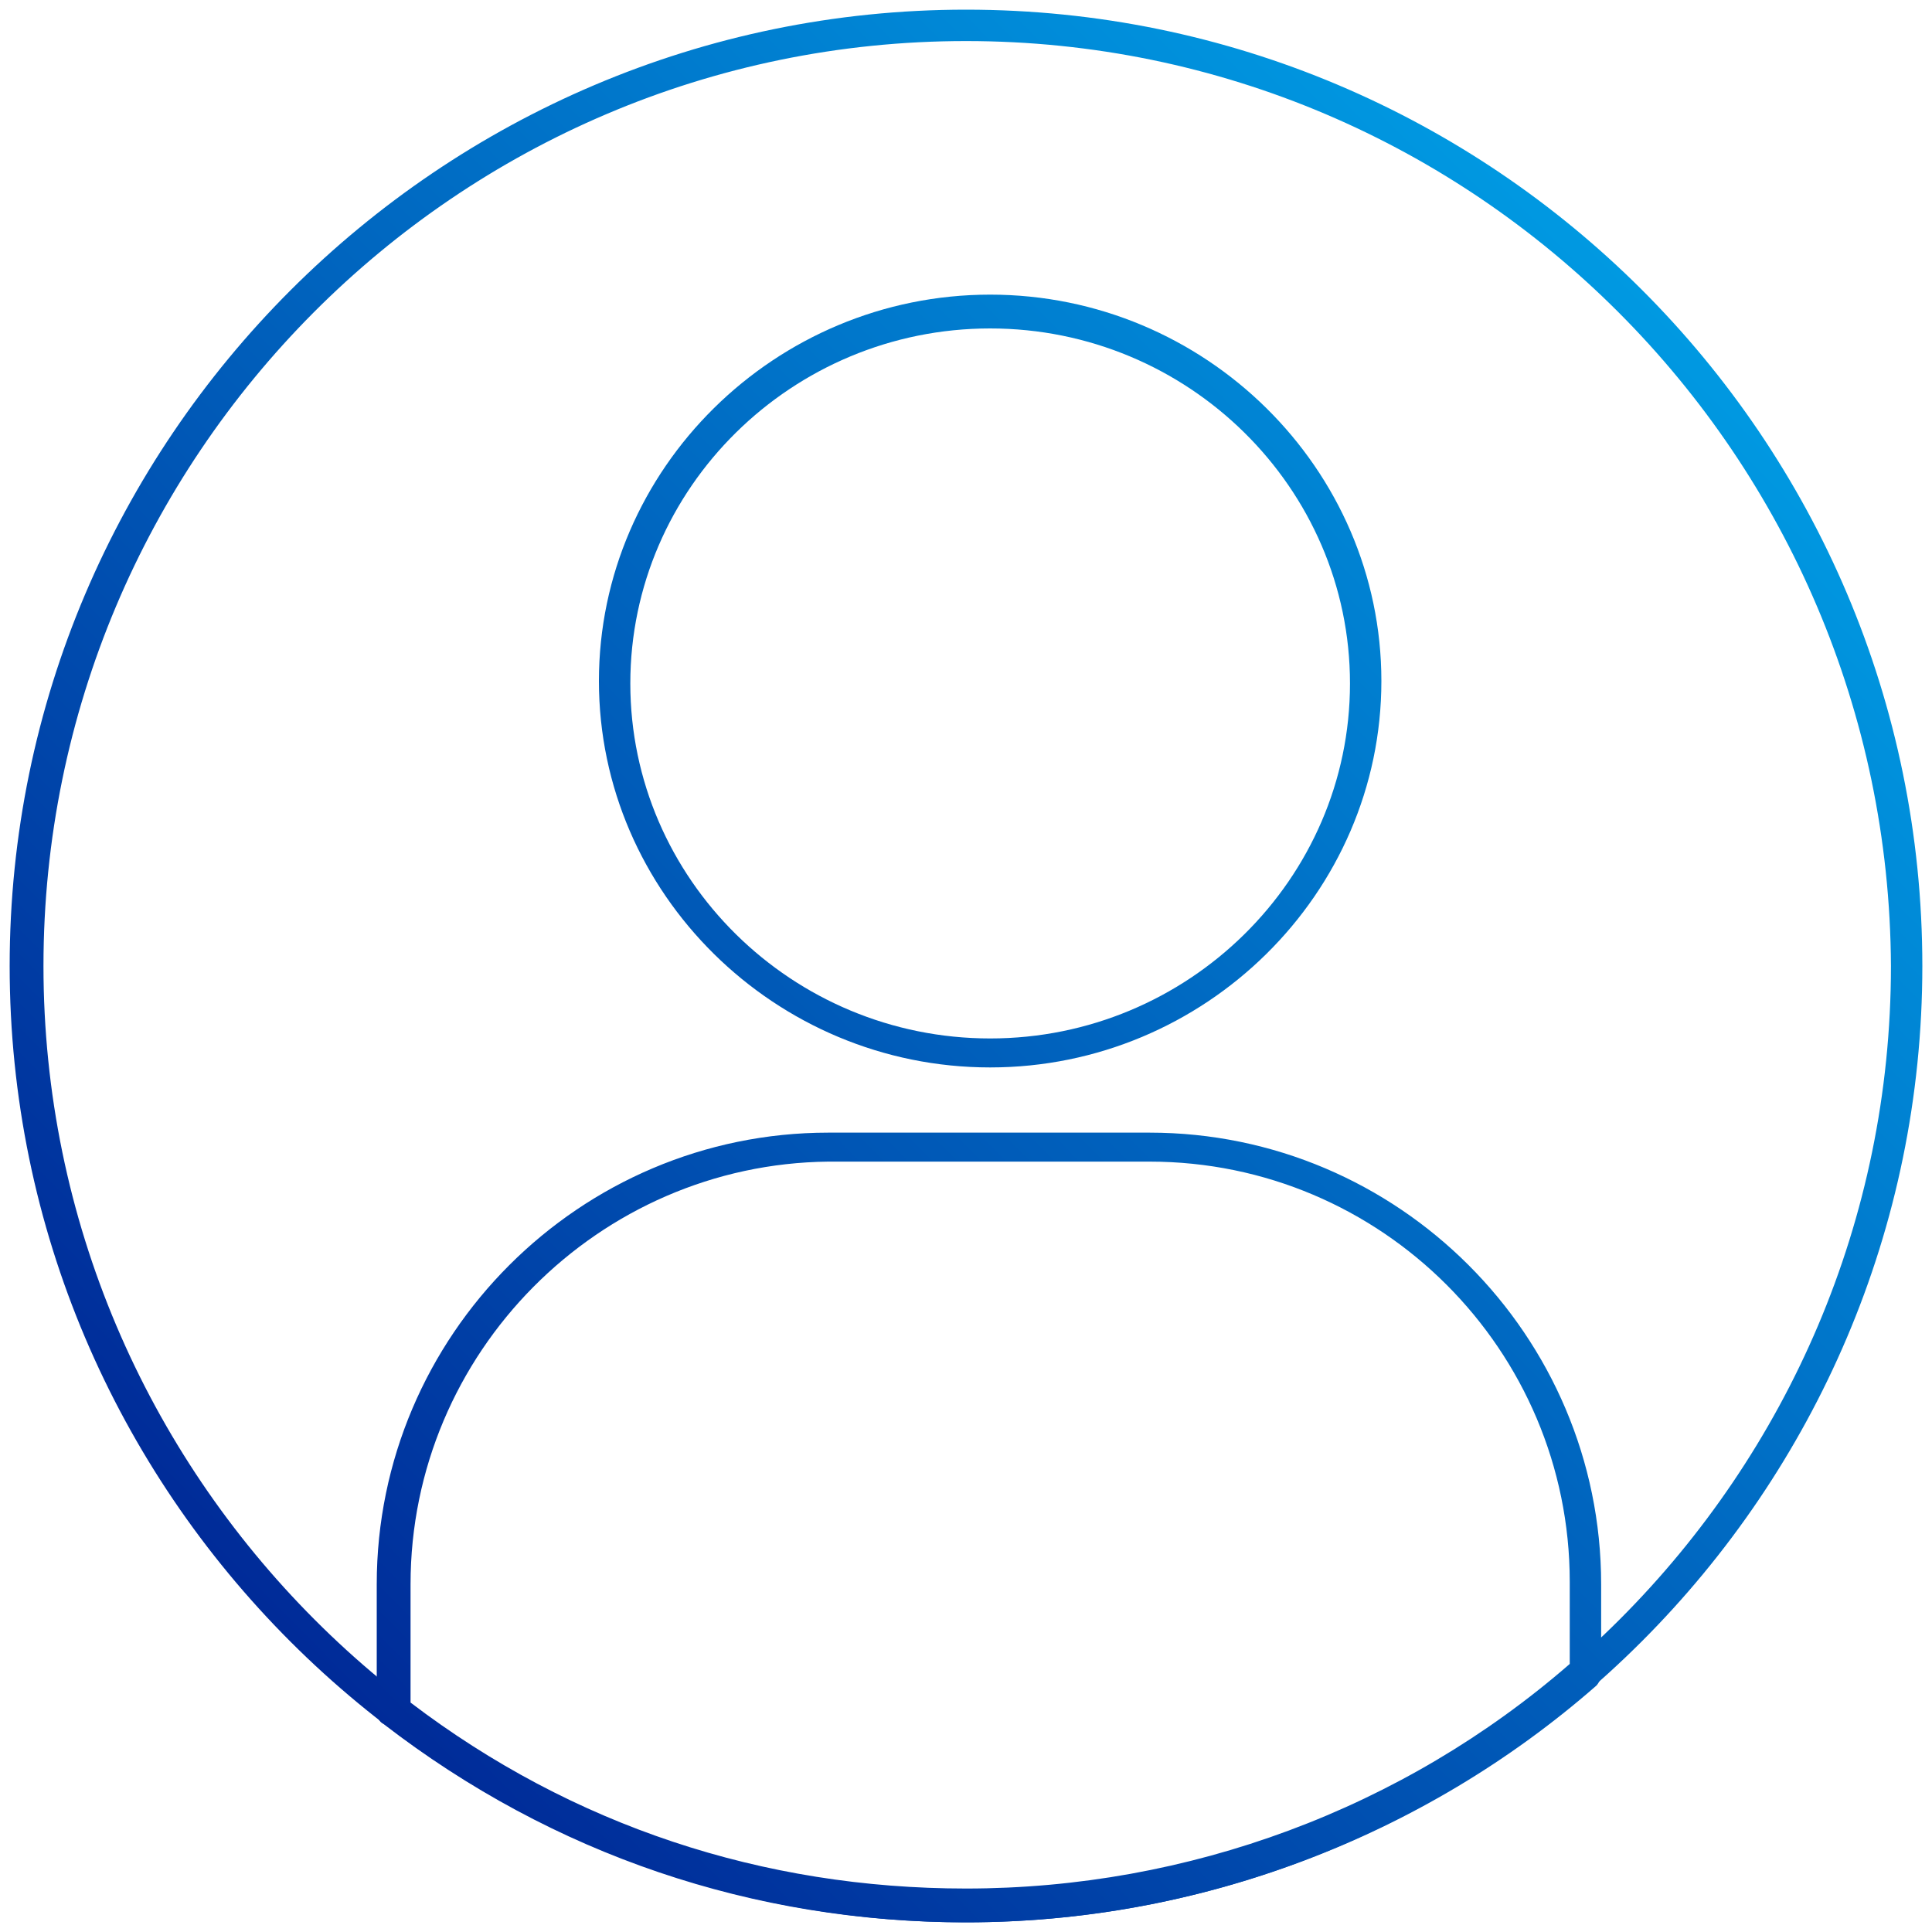
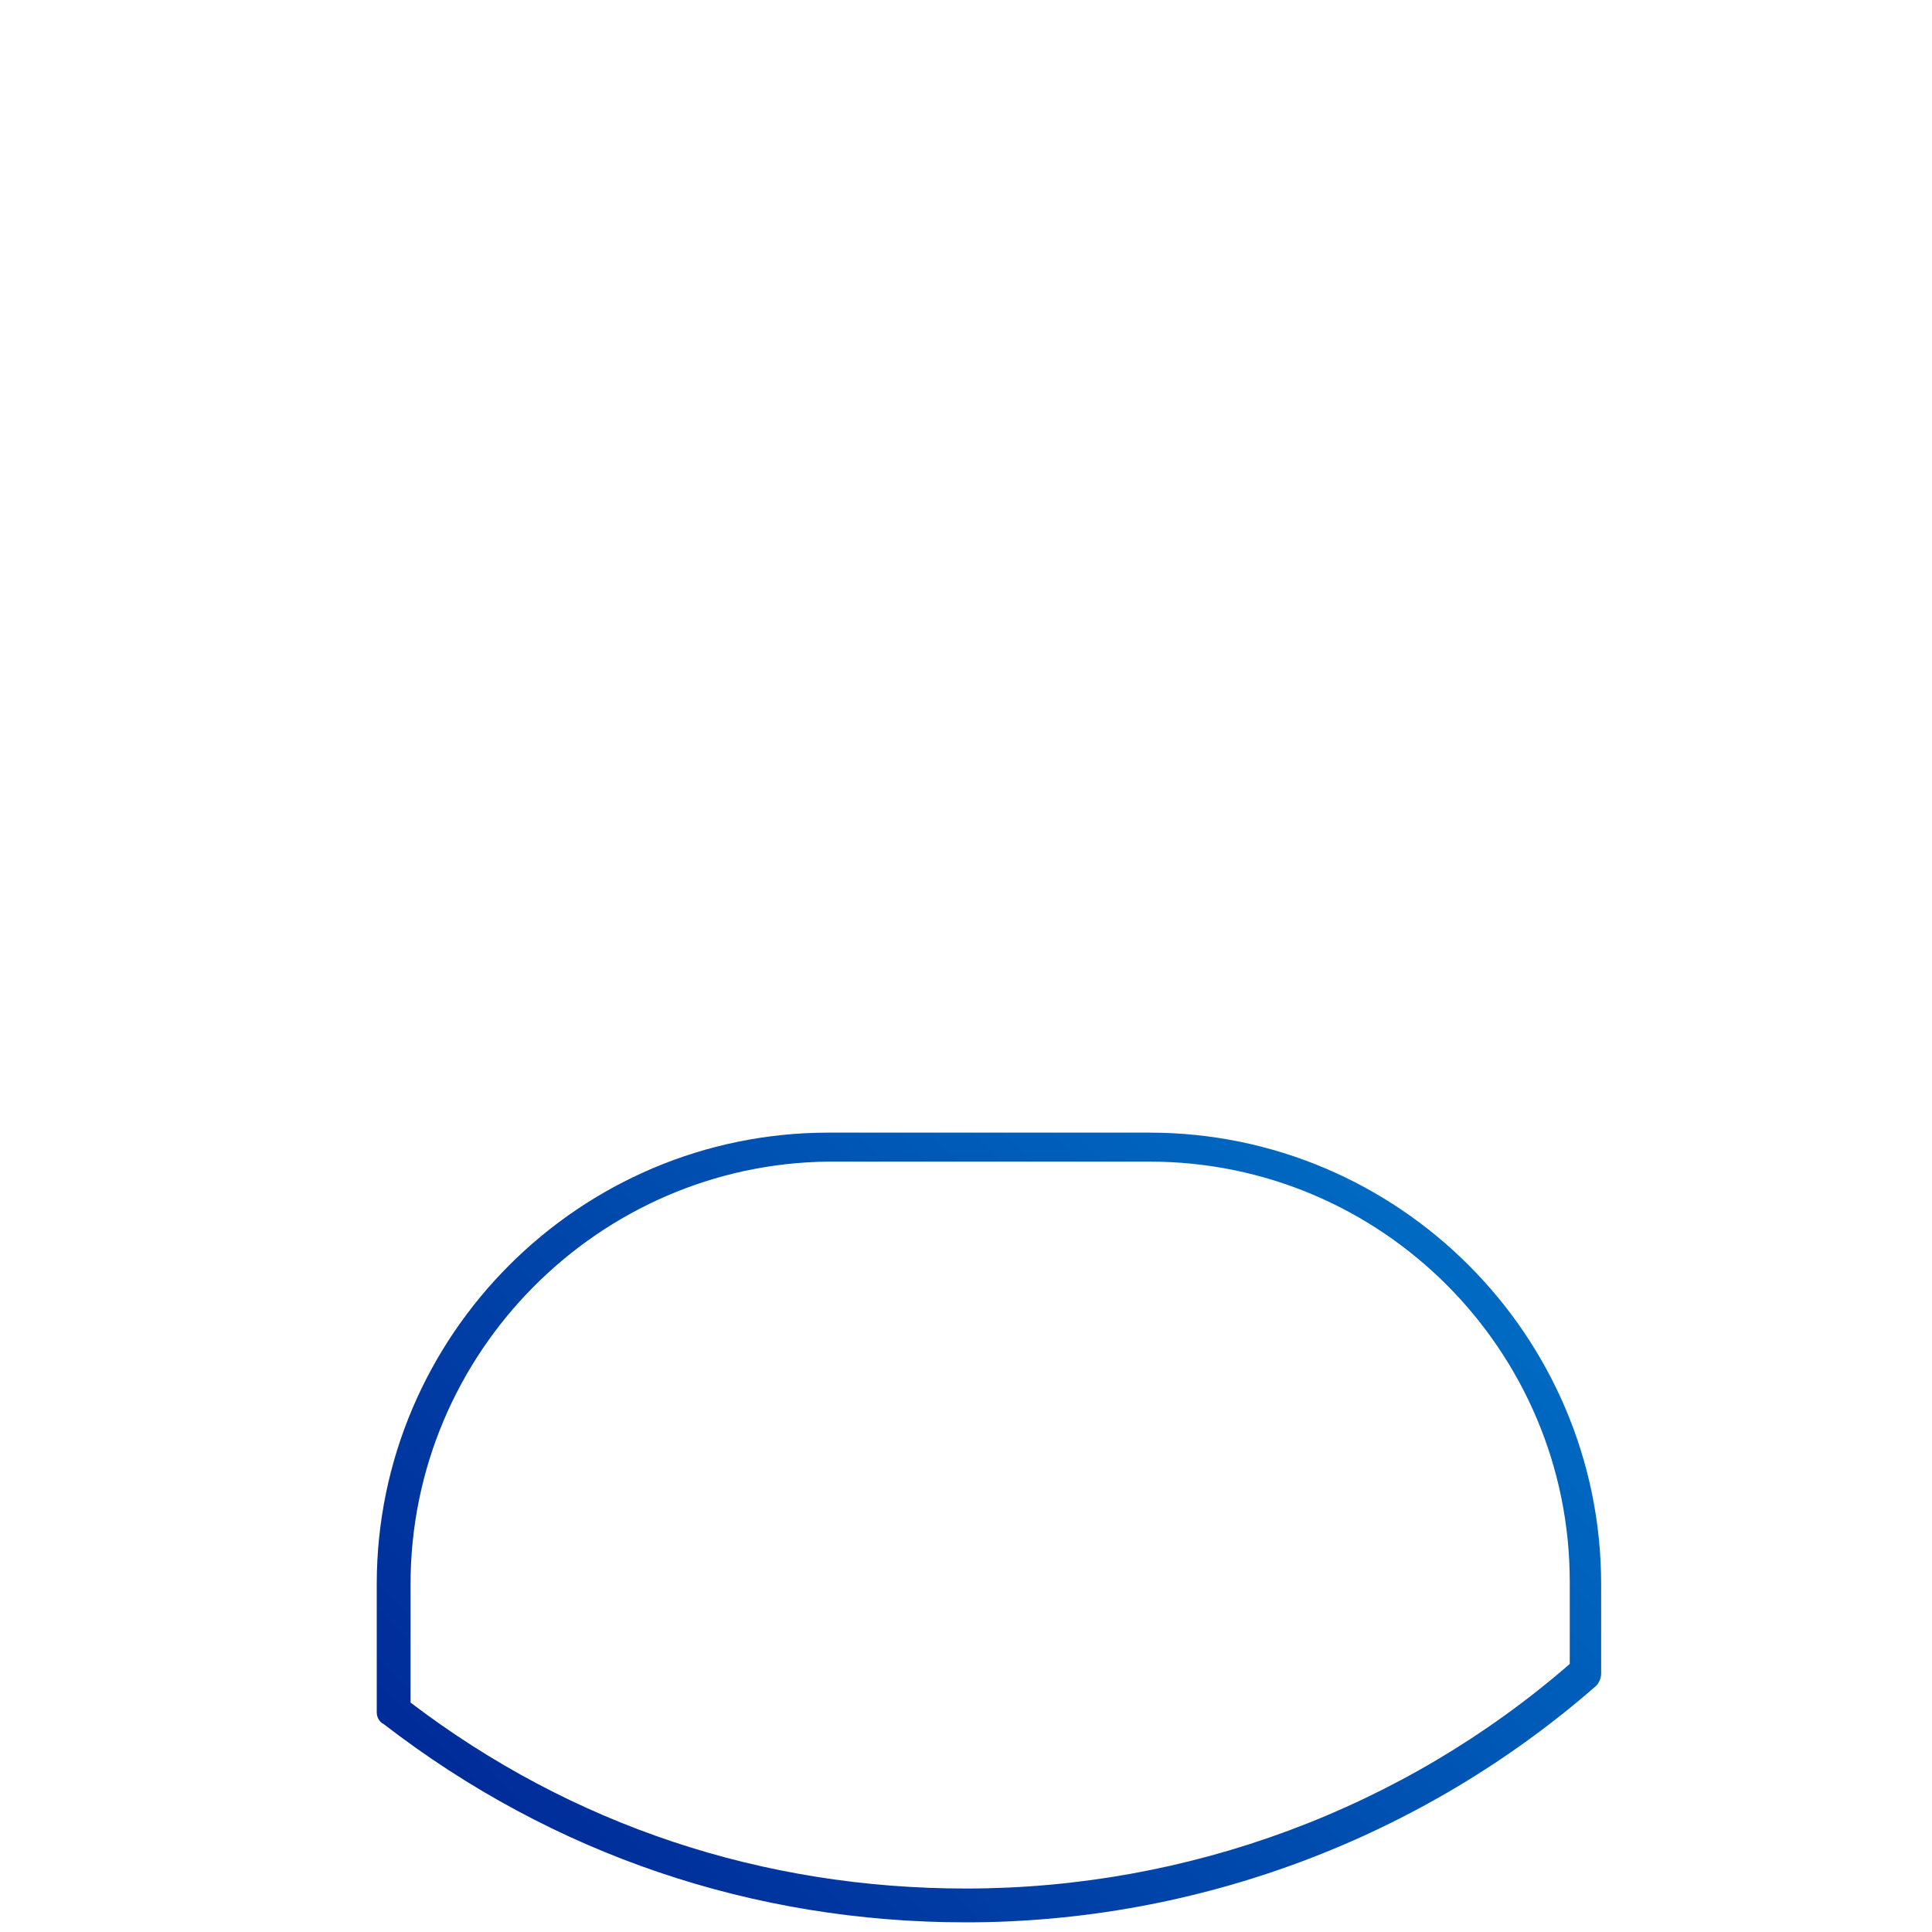
<svg xmlns="http://www.w3.org/2000/svg" version="1.1" id="Vrstva_1" x="0px" y="0px" width="80px" height="80px" viewBox="0 0 80 80" style="enable-background:new 0 0 80 80;" xml:space="preserve">
  <style type="text/css">
	.st0{fill:url(#SVGID_1_);}
	.st1{fill:url(#SVGID_2_);}
	.st2{fill:url(#SVGID_3_);}
</style>
  <g>
    <g>
      <g>
        <linearGradient id="SVGID_1_" gradientUnits="userSpaceOnUse" x1="0.451" y1="79.29" x2="78.214" y2="2.035">
          <stop offset="0" style="stop-color:#001489" />
          <stop offset="1" style="stop-color:#00ADEF" />
        </linearGradient>
-         <path class="st0" d="M40,79.6C18.2,79.6,0.4,61.8,0.4,40C0.4,18.2,18.2,0.4,40,0.4c21.8,0,39.6,17.7,39.6,39.6     C79.6,61.8,61.8,79.6,40,79.6z M40,1.7C18.9,1.7,1.8,18.9,1.8,40c0,21.1,17.2,38.3,38.2,38.3c21.1,0,38.3-17.2,38.3-38.3     C78.2,18.9,61.1,1.7,40,1.7z" />
      </g>
      <g>
        <linearGradient id="SVGID_2_" gradientUnits="userSpaceOnUse" x1="-4.941" y1="73.863" x2="72.822" y2="-3.392">
          <stop offset="0" style="stop-color:#001489" />
          <stop offset="1" style="stop-color:#00ADEF" />
        </linearGradient>
-         <path class="st1" d="M41,44.2c-8.9,0-16.2-7.2-16.2-16c0-8.8,7.3-16,16.2-16s16.2,7.2,16.2,16C57.2,37,49.9,44.2,41,44.2z      M41,13.6c-8.2,0-14.9,6.6-14.9,14.7c0,8.1,6.7,14.7,14.9,14.7c8.2,0,14.9-6.6,14.9-14.7C55.9,20.2,49.2,13.6,41,13.6z" />
      </g>
      <g>
        <linearGradient id="SVGID_3_" gradientUnits="userSpaceOnUse" x1="12.761" y1="91.681" x2="90.524" y2="14.427">
          <stop offset="0" style="stop-color:#001489" />
          <stop offset="1" style="stop-color:#00ADEF" />
        </linearGradient>
        <path class="st2" d="M40,79.6c-8.8,0-17.1-2.8-24.1-8.2c-0.2-0.1-0.3-0.3-0.3-0.5v-5.3c0-10.3,8.4-18.7,18.7-18.7h13.3     c10.3,0,18.7,8.4,18.7,18.7v3.7c0,0.2-0.1,0.4-0.2,0.5C58.9,76.1,49.6,79.6,40,79.6z M17,70.5c6.7,5.1,14.6,7.7,23,7.7     c9.2,0,18.1-3.3,25-9.3v-3.4c0-9.6-7.8-17.4-17.4-17.4H34.3C24.8,48.2,17,56,17,65.6V70.5z" />
      </g>
    </g>
  </g>
</svg>